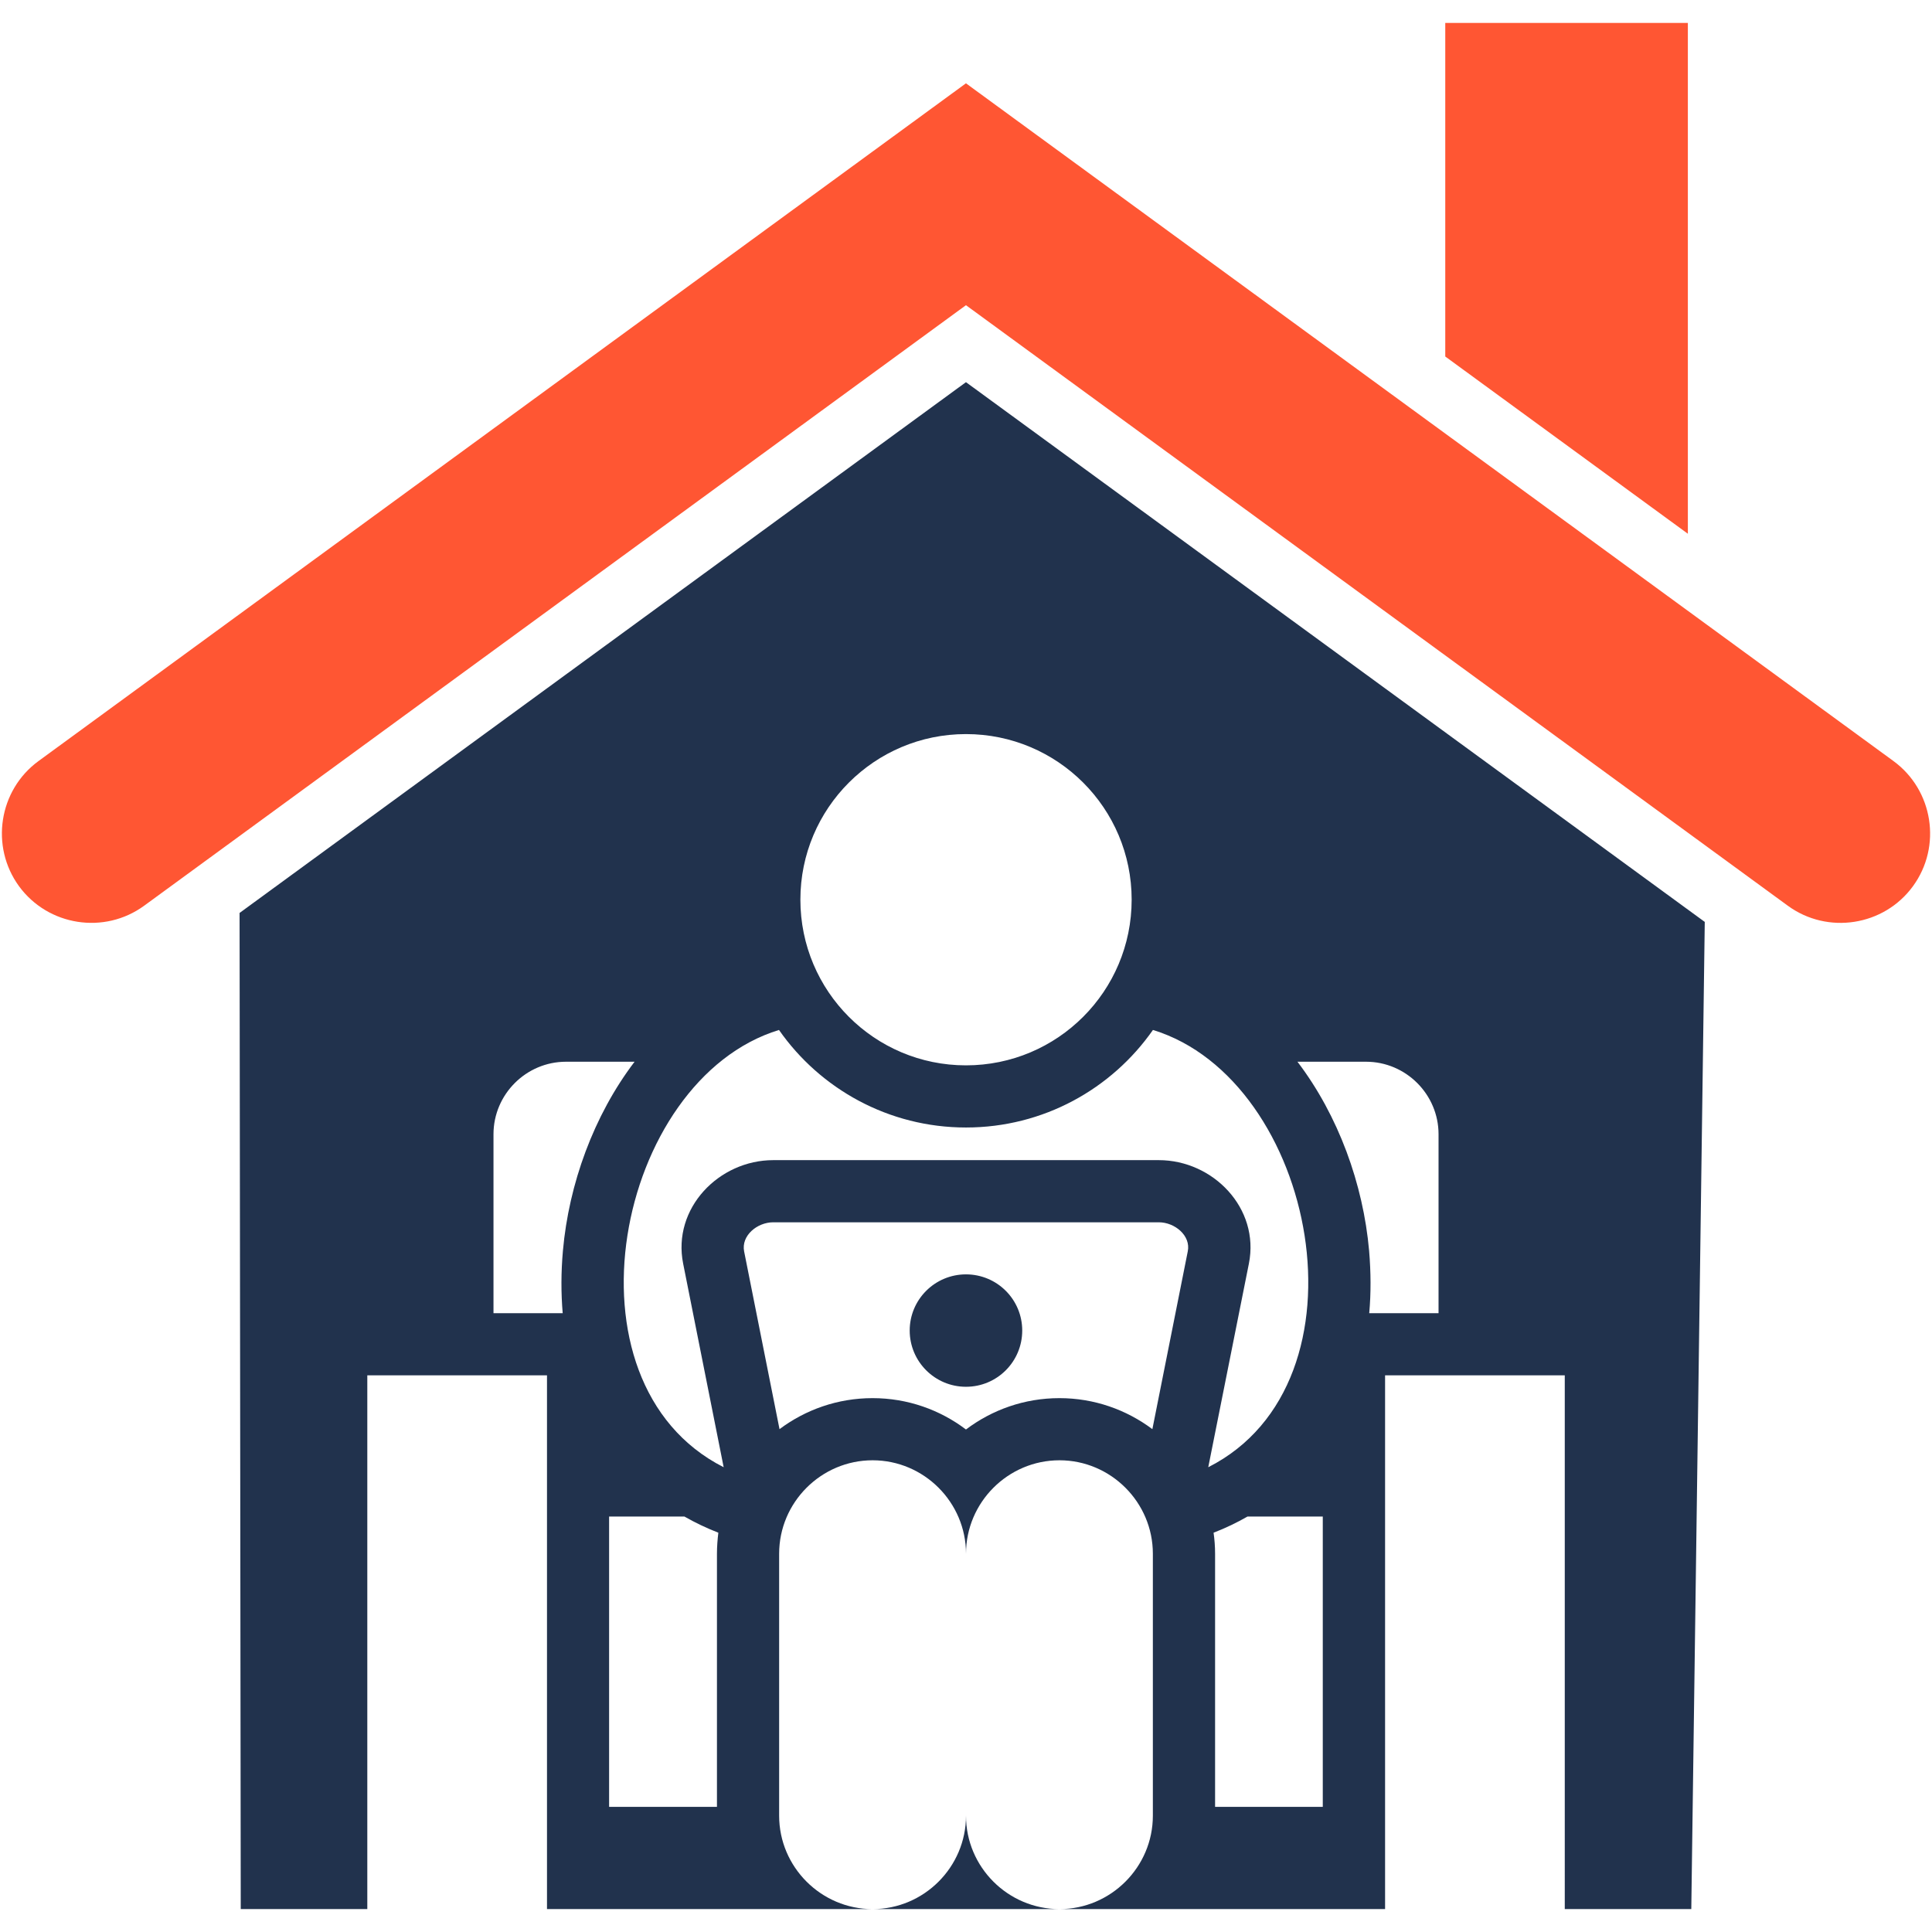
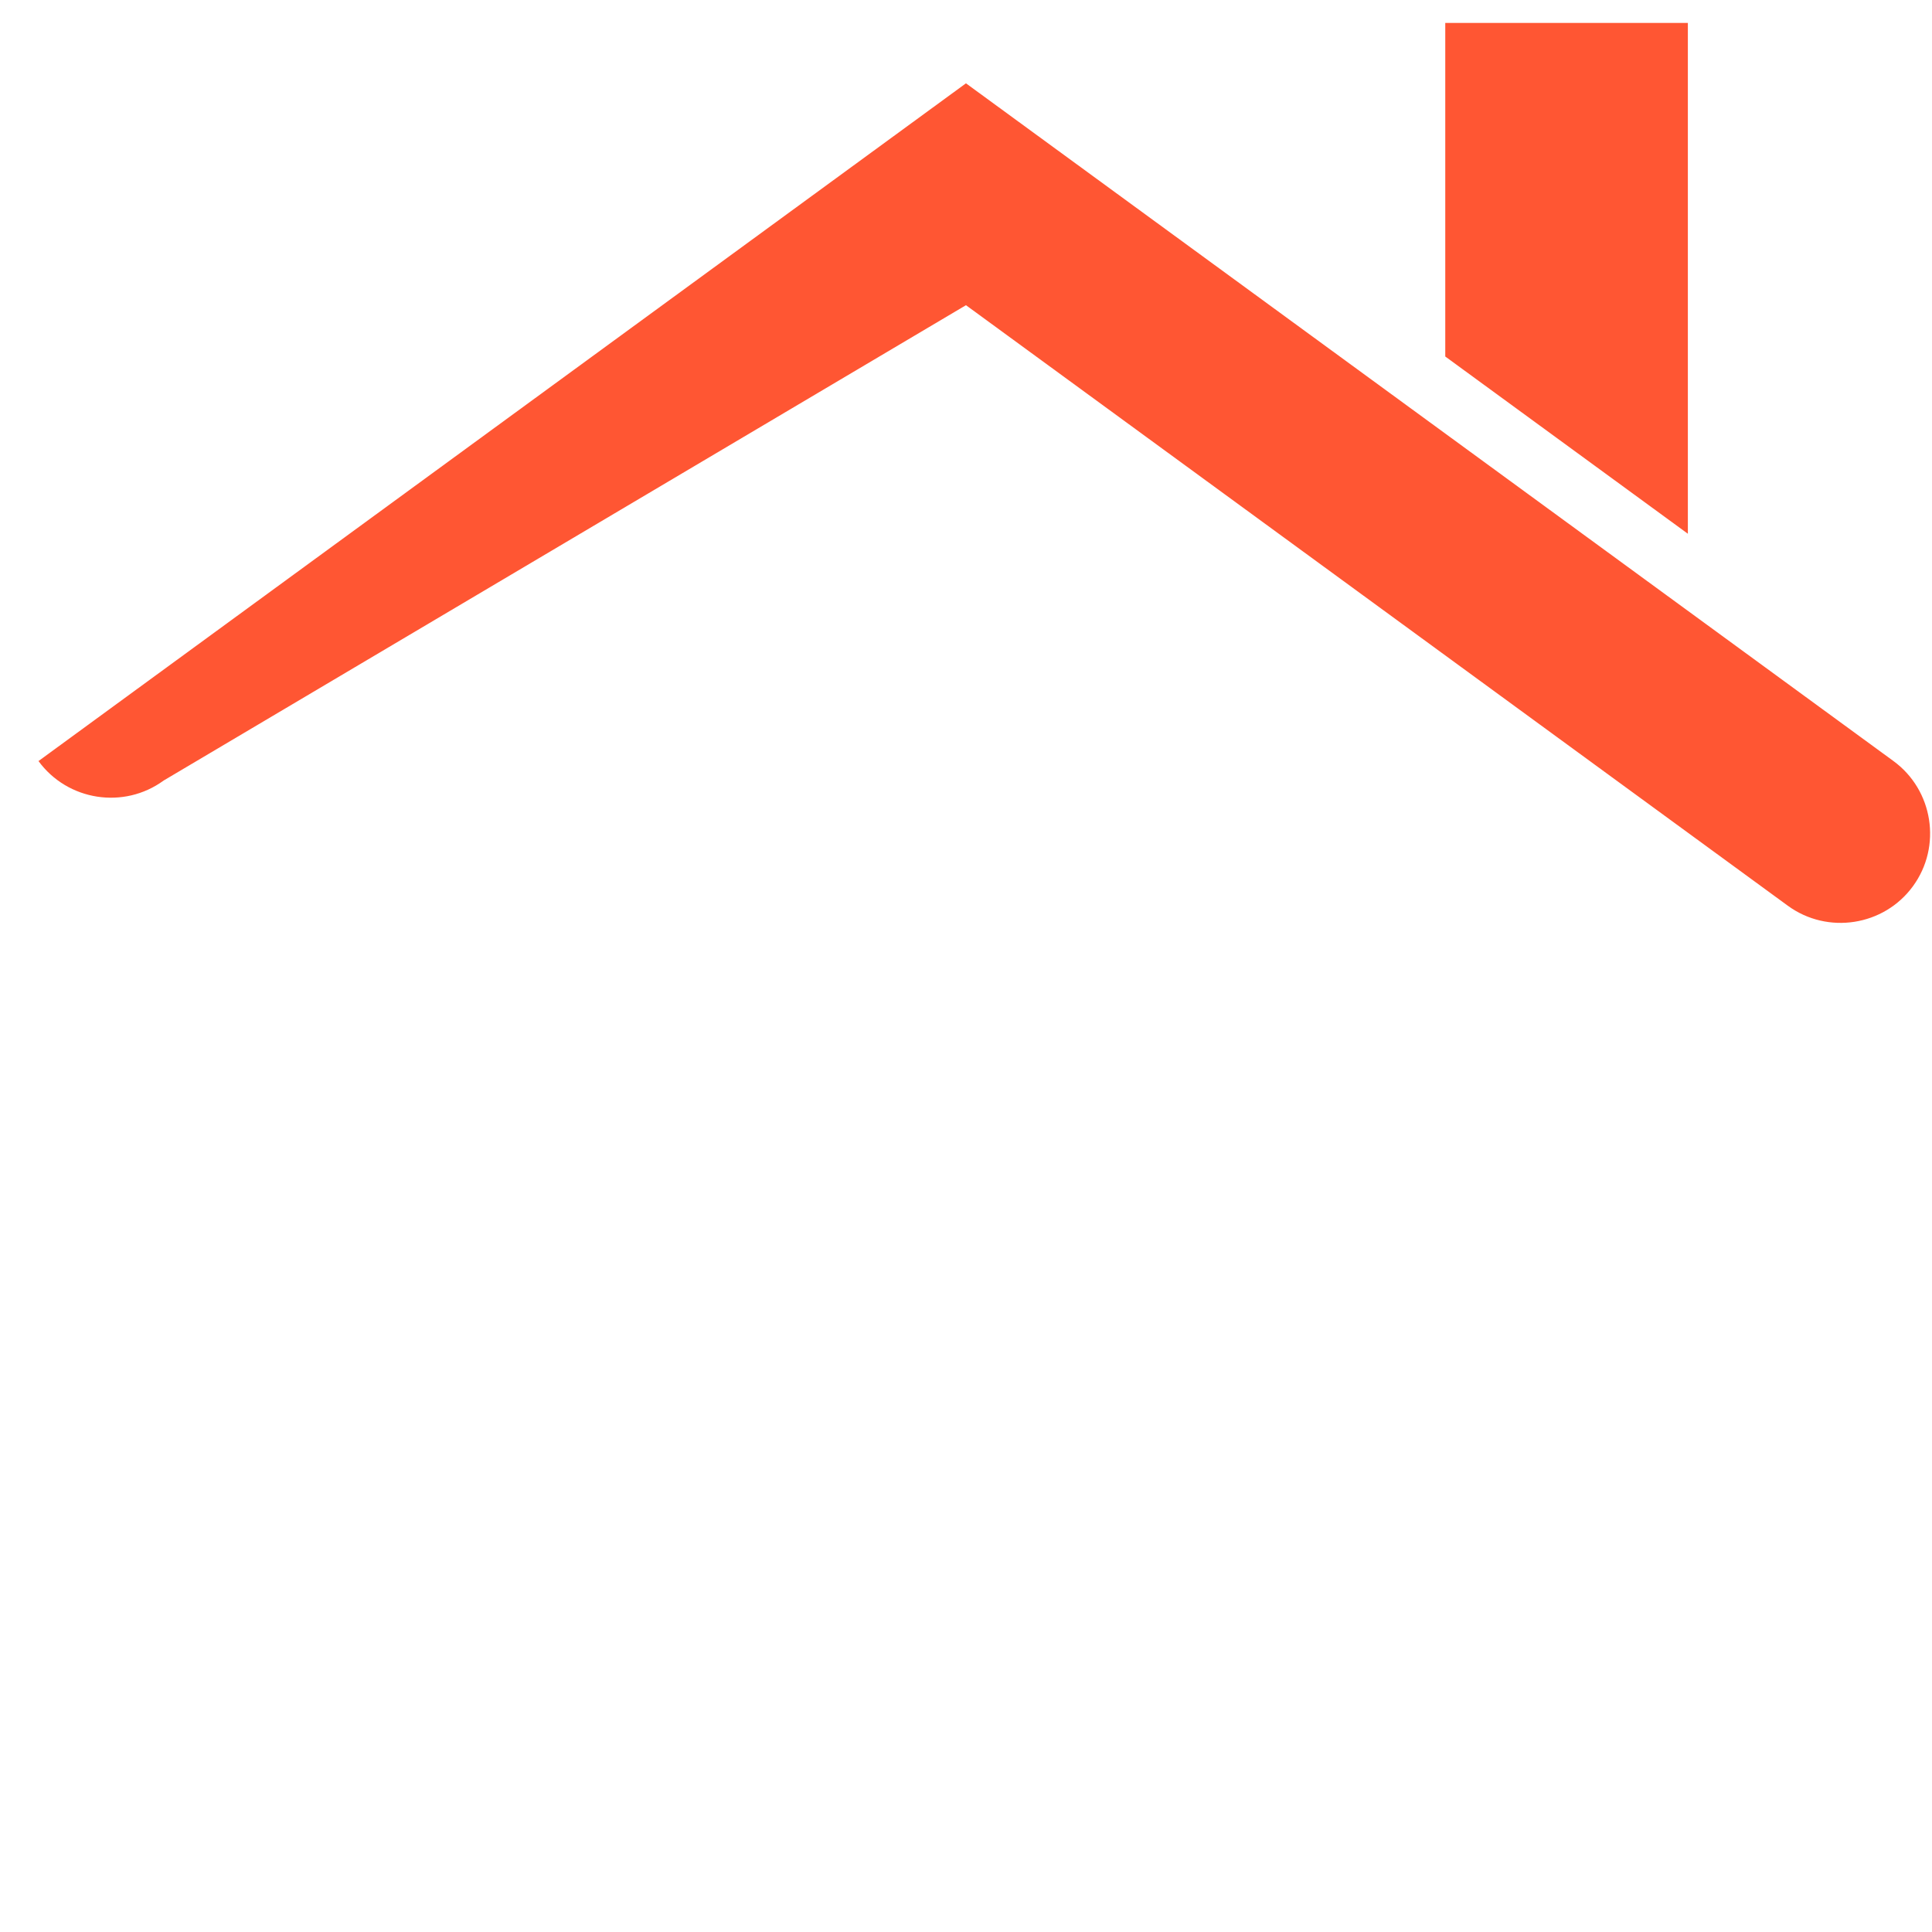
<svg xmlns="http://www.w3.org/2000/svg" id="Layer_1" x="0px" y="0px" viewBox="0 0 512 512" style="enable-background:new 0 0 512 512;" xml:space="preserve">
  <style type="text/css">	.st0{fill-rule:evenodd;clip-rule:evenodd;fill:#21324D;}	.st1{fill-rule:evenodd;clip-rule:evenodd;fill:#FF5633;}	.st2{fill:#21324D;}	.st3{fill:#FF5633;}</style>
  <g>
-     <path class="st1" d="M447.3,141.45l-64.29-46.97V6.07h64.29V141.45z M501.79,201.69L255.99,22.08L10.2,201.69  c-10.54,7.71-12.84,22.62-5.16,33.17c7.71,10.54,22.62,12.87,33.17,5.16L255.99,80.88l217.79,159.14  c10.54,7.71,25.48,5.39,33.17-5.16C514.66,224.31,512.33,209.4,501.79,201.69z" />
-     <path class="st0" d="M280.77,505.93h-49.52c13.61,0,24.75-11.14,24.75-24.75C255.99,494.79,267.13,505.93,280.77,505.93z   M451.78,244.32l-3.57,261.61h-33.53V364.48h-47.62v141.45h-86.29c13.61,0,24.75-11.14,24.75-24.75v-69.42  c0-13.63-11.14-24.77-24.75-24.77c-13.63,0-24.77,11.14-24.77,24.77c0-13.63-11.14-24.77-24.75-24.77  c-13.63,0-24.77,11.14-24.77,24.77v69.42c0,13.61,11.14,24.75,24.77,24.75h-86.29V364.48H97.34v141.45H63.8l-0.31-263.99  l192.5-140.66L451.78,244.32z M212.11,238.42c0,24.26,19.64,43.91,43.88,43.91c24.26,0,43.91-19.64,43.91-43.91  c0-24.24-19.64-43.88-43.91-43.88C231.76,194.54,212.11,214.19,212.11,238.42z M149.18,331.46c1.56-17.63,8.14-35.83,18.99-50.09  h-18.17c-10.57,0-19.22,8.65-19.22,19.22v47.42h18.34C148.67,342.68,148.67,337.16,149.18,331.46z M190.37,406.18  c-3.15-1.22-6.15-2.66-8.99-4.28h-19.96v76.93H190v-67.07C190,409.86,190.15,407.99,190.37,406.18z M307.1,323.92H204.91  c-4.25,0-8.53,3.54-7.71,7.71l9.38,47.11c6.89-5.16,15.42-8.22,24.66-8.22c9.27,0,17.86,3.09,24.75,8.31  c6.92-5.22,15.48-8.31,24.77-8.31c9.21,0,17.74,3.06,24.63,8.22l9.38-47.11C315.63,327.46,311.33,323.92,307.1,323.92z   M330.97,334.86l-10.77,53.97c44.42-22.48,28.54-102.67-14.66-115.88c-10.91,15.62-29.03,25.85-49.55,25.85  c-20.49,0-38.64-10.23-49.55-25.85c-43.17,13.21-59.05,93.4-14.66,115.88l-10.74-53.97c-2.92-14.68,9.5-27.41,23.87-27.41H307.1  C321.47,307.45,333.89,320.18,330.97,334.86z M350.56,401.9H330.6c-2.83,1.62-5.81,3.06-8.99,4.28c0.26,1.81,0.4,3.69,0.4,5.58  v67.07h28.54V401.9z M381.23,300.59c0-10.57-8.65-19.22-19.22-19.22h-18.17c10.86,14.26,17.43,32.46,18.99,50.09  c0.48,5.7,0.51,11.23,0.03,16.55h18.37V300.59z M255.99,337.72c-8.22,0-14.91,6.66-14.91,14.88c0,8.25,6.69,14.91,14.91,14.91  c8.25,0,14.91-6.66,14.91-14.91C270.9,344.38,264.24,337.72,255.99,337.72z" />
+     <path class="st1" d="M447.3,141.45l-64.29-46.97V6.07h64.29V141.45z M501.79,201.69L255.99,22.08L10.2,201.69  c7.71,10.54,22.62,12.87,33.17,5.16L255.99,80.88l217.79,159.14  c10.54,7.71,25.48,5.39,33.17-5.16C514.66,224.31,512.33,209.4,501.79,201.69z" />
  </g>
</svg>